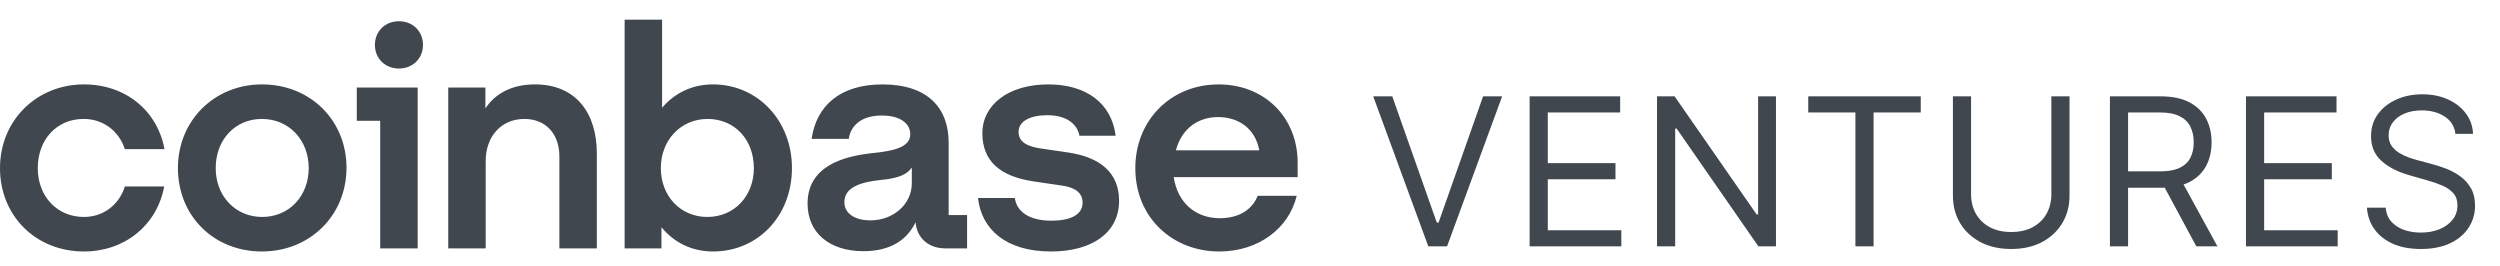
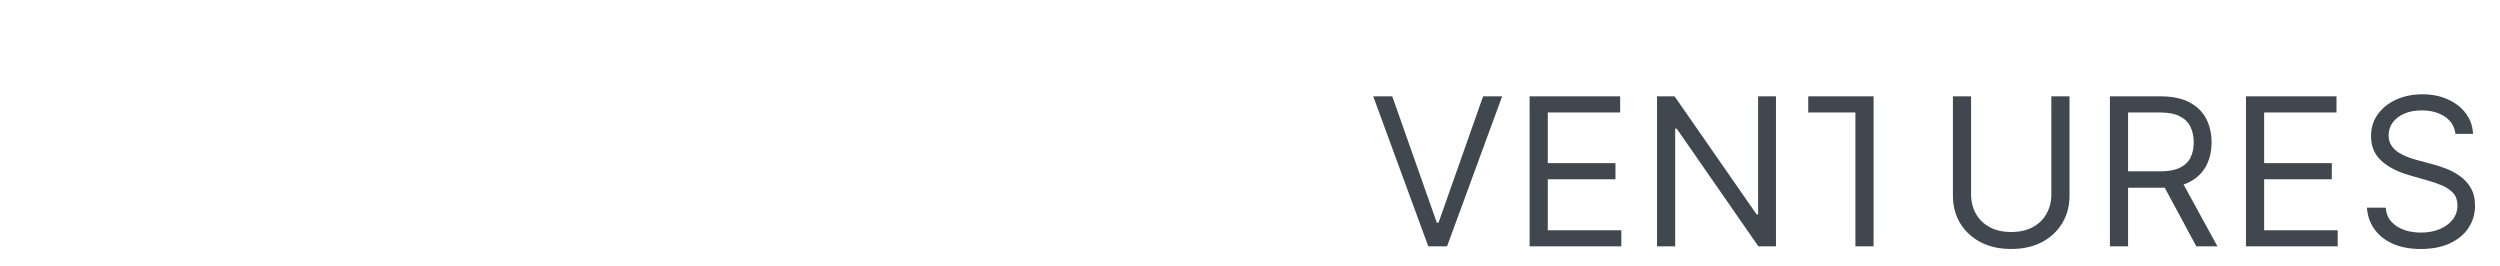
<svg xmlns="http://www.w3.org/2000/svg" width="254" height="27" viewBox="0 0 254 27" fill="none">
-   <path d="M26.609 8.575C21.82 8.575 18.077 12.211 18.077 17.078C18.077 21.945 21.725 25.55 26.609 25.55C31.493 25.55 35.204 21.883 35.204 17.047C35.204 12.242 31.556 8.575 26.609 8.575ZM26.641 22.042C23.914 22.042 21.915 19.924 21.915 17.079C21.915 14.202 23.881 12.085 26.609 12.085C29.369 12.085 31.366 14.235 31.366 17.079C31.366 19.924 29.369 22.042 26.641 22.042ZM36.25 12.274H38.629V25.235H42.435V8.891H36.25V12.274ZM8.499 12.084C10.498 12.084 12.084 13.317 12.686 15.15H16.714C15.984 11.231 12.749 8.575 8.532 8.575C3.742 8.575 0 12.211 0 17.079C0 21.948 3.648 25.551 8.532 25.551C12.655 25.551 15.953 22.896 16.683 18.944H12.686C12.115 20.777 10.529 22.042 8.531 22.042C5.771 22.042 3.837 19.924 3.837 17.079C3.838 14.202 5.741 12.084 8.499 12.084ZM108.561 15.498L105.77 15.088C104.439 14.899 103.487 14.456 103.487 13.412C103.487 12.274 104.724 11.706 106.405 11.706C108.244 11.706 109.418 12.496 109.672 13.792H113.351C112.938 10.504 110.401 8.576 106.5 8.576C102.472 8.576 99.808 10.631 99.808 13.539C99.808 16.32 101.553 17.934 105.073 18.439L107.863 18.849C109.228 19.038 109.989 19.577 109.989 20.588C109.989 21.884 108.657 22.422 106.818 22.422C104.565 22.422 103.297 21.505 103.106 20.114H99.364C99.714 23.307 102.218 25.551 106.785 25.551C110.941 25.551 113.699 23.654 113.699 20.398C113.699 17.49 111.702 15.972 108.561 15.498ZM40.532 2.158C39.137 2.158 38.09 3.169 38.09 4.56C38.09 5.951 39.136 6.962 40.532 6.962C41.927 6.962 42.975 5.951 42.975 4.56C42.975 3.169 41.927 2.158 40.532 2.158ZM96.383 14.487C96.383 10.947 94.227 8.576 89.659 8.576C85.346 8.576 82.936 10.758 82.46 14.109H86.234C86.424 12.813 87.439 11.738 89.596 11.738C91.531 11.738 92.483 12.591 92.483 13.635C92.483 14.995 90.738 15.342 88.581 15.563C85.663 15.879 82.048 16.89 82.048 20.684C82.048 23.624 84.237 25.52 87.726 25.52C90.453 25.52 92.165 24.382 93.022 22.58C93.149 24.192 94.355 25.235 96.036 25.235H98.256V21.853H96.384V14.487H96.383ZM92.641 18.597C92.641 20.779 90.738 22.39 88.422 22.39C86.995 22.39 85.789 21.79 85.789 20.526C85.789 18.914 87.724 18.471 89.501 18.282C91.213 18.124 92.164 17.745 92.641 17.017V18.597ZM72.438 8.575C70.312 8.575 68.537 9.461 67.268 10.946V2H63.462V25.235H67.204V23.086C68.473 24.634 70.282 25.551 72.438 25.551C77.005 25.551 80.462 21.948 80.462 17.079C80.462 12.211 76.941 8.575 72.438 8.575ZM71.867 22.042C69.14 22.042 67.141 19.924 67.141 17.079C67.141 14.235 69.171 12.085 71.898 12.085C74.658 12.085 76.592 14.204 76.592 17.079C76.592 19.924 74.594 22.042 71.867 22.042ZM54.359 8.575C51.886 8.575 50.268 9.586 49.317 11.009V8.891H45.542V25.234H49.347V16.352C49.347 13.854 50.933 12.084 53.28 12.084C55.469 12.084 56.832 13.633 56.832 15.878V25.235H60.638V15.594C60.639 11.483 58.515 8.575 54.359 8.575ZM131.841 16.542C131.841 11.864 128.416 8.576 123.816 8.576C118.932 8.576 115.348 12.243 115.348 17.079C115.348 22.169 119.186 25.551 123.88 25.551C127.845 25.551 130.953 23.212 131.745 19.893H127.78C127.209 21.347 125.814 22.169 123.942 22.169C121.5 22.169 119.66 20.652 119.248 17.996H131.84V16.542H131.841ZM119.471 15.277C120.074 13.001 121.787 11.895 123.753 11.895C125.91 11.895 127.559 13.127 127.939 15.277H119.471Z" fill="#40474F" />
-   <path d="M141.454 9.788L145.979 22.618H146.157L150.682 9.788H152.617L147.021 25.029H145.115L139.519 9.788H141.454ZM155.41 25.029V9.788H164.608V11.426H157.255V16.575H164.132V18.212H157.255V23.392H164.727V25.029H155.41ZM180.439 9.788V25.029H178.653L170.348 13.063H170.199V25.029H168.354V9.788H170.14L178.474 21.785H178.623V9.788H180.439ZM183.718 11.426V9.788H195.148V11.426H190.356V25.029H188.51V11.426H183.718ZM208.418 9.788H210.263V19.88C210.263 20.921 210.018 21.852 209.526 22.67C209.04 23.484 208.353 24.126 207.465 24.598C206.577 25.064 205.535 25.297 204.339 25.297C203.144 25.297 202.102 25.064 201.214 24.598C200.326 24.126 199.636 23.484 199.145 22.67C198.659 21.852 198.416 20.921 198.416 19.88V9.788H200.261V19.731C200.261 20.475 200.425 21.137 200.752 21.718C201.08 22.293 201.546 22.747 202.152 23.079C202.762 23.407 203.491 23.571 204.339 23.571C205.188 23.571 205.917 23.407 206.527 23.079C207.138 22.747 207.604 22.293 207.926 21.718C208.254 21.137 208.418 20.475 208.418 19.731V9.788ZM214.368 25.029V9.788H219.518C220.708 9.788 221.686 9.992 222.45 10.399C223.214 10.8 223.779 11.354 224.146 12.058C224.513 12.763 224.697 13.564 224.697 14.462C224.697 15.36 224.513 16.156 224.146 16.851C223.779 17.545 223.216 18.091 222.457 18.488C221.698 18.88 220.728 19.076 219.547 19.076H215.38V17.409H219.488C220.301 17.409 220.956 17.29 221.452 17.052C221.953 16.814 222.316 16.476 222.539 16.04C222.767 15.598 222.881 15.072 222.881 14.462C222.881 13.852 222.767 13.318 222.539 12.862C222.311 12.405 221.946 12.053 221.445 11.805C220.944 11.552 220.282 11.426 219.458 11.426H216.213V25.029H214.368ZM221.542 18.183L225.292 25.029H223.149L219.458 18.183H221.542ZM228.191 25.029V9.788H237.39V11.426H230.037V16.575H236.913V18.212H230.037V23.392H237.509V25.029H228.191ZM249.47 13.599C249.381 12.845 249.019 12.259 248.383 11.842C247.748 11.426 246.97 11.217 246.047 11.217C245.372 11.217 244.782 11.326 244.276 11.545C243.775 11.763 243.383 12.063 243.1 12.445C242.822 12.827 242.683 13.261 242.683 13.748C242.683 14.154 242.78 14.504 242.973 14.797C243.172 15.085 243.425 15.325 243.732 15.519C244.04 15.707 244.362 15.863 244.7 15.987C245.037 16.107 245.347 16.203 245.63 16.278L247.178 16.694C247.575 16.799 248.016 16.942 248.503 17.126C248.994 17.31 249.463 17.56 249.909 17.878C250.361 18.19 250.733 18.592 251.025 19.083C251.318 19.574 251.464 20.177 251.464 20.892C251.464 21.715 251.249 22.459 250.817 23.124C250.39 23.789 249.765 24.317 248.942 24.709C248.123 25.101 247.128 25.297 245.957 25.297C244.866 25.297 243.921 25.121 243.122 24.769C242.328 24.416 241.703 23.925 241.247 23.295C240.795 22.665 240.54 21.933 240.48 21.1H242.385C242.435 21.675 242.628 22.152 242.966 22.529C243.308 22.901 243.74 23.179 244.261 23.362C244.787 23.541 245.352 23.63 245.957 23.63C246.662 23.63 247.294 23.516 247.855 23.288C248.416 23.055 248.86 22.732 249.187 22.32C249.515 21.904 249.678 21.418 249.678 20.862C249.678 20.356 249.537 19.944 249.254 19.627C248.971 19.309 248.599 19.051 248.138 18.852C247.676 18.654 247.178 18.48 246.642 18.332L244.767 17.796C243.576 17.453 242.633 16.965 241.939 16.33C241.244 15.695 240.897 14.864 240.897 13.837C240.897 12.983 241.128 12.239 241.589 11.604C242.055 10.964 242.681 10.468 243.464 10.116C244.253 9.759 245.134 9.58 246.106 9.58C247.089 9.58 247.962 9.756 248.726 10.108C249.49 10.456 250.095 10.932 250.542 11.537C250.993 12.143 251.231 12.83 251.256 13.599H249.47Z" fill="#40474F" />
+   <path d="M141.454 9.788L145.979 22.618H146.157L150.682 9.788H152.617L147.021 25.029H145.115L139.519 9.788H141.454ZM155.41 25.029V9.788H164.608V11.426H157.255V16.575H164.132V18.212H157.255V23.392H164.727V25.029H155.41ZM180.439 9.788V25.029H178.653L170.348 13.063H170.199V25.029H168.354V9.788H170.14L178.474 21.785H178.623V9.788H180.439ZM183.718 11.426V9.788H195.148H190.356V25.029H188.51V11.426H183.718ZM208.418 9.788H210.263V19.88C210.263 20.921 210.018 21.852 209.526 22.67C209.04 23.484 208.353 24.126 207.465 24.598C206.577 25.064 205.535 25.297 204.339 25.297C203.144 25.297 202.102 25.064 201.214 24.598C200.326 24.126 199.636 23.484 199.145 22.67C198.659 21.852 198.416 20.921 198.416 19.88V9.788H200.261V19.731C200.261 20.475 200.425 21.137 200.752 21.718C201.08 22.293 201.546 22.747 202.152 23.079C202.762 23.407 203.491 23.571 204.339 23.571C205.188 23.571 205.917 23.407 206.527 23.079C207.138 22.747 207.604 22.293 207.926 21.718C208.254 21.137 208.418 20.475 208.418 19.731V9.788ZM214.368 25.029V9.788H219.518C220.708 9.788 221.686 9.992 222.45 10.399C223.214 10.8 223.779 11.354 224.146 12.058C224.513 12.763 224.697 13.564 224.697 14.462C224.697 15.36 224.513 16.156 224.146 16.851C223.779 17.545 223.216 18.091 222.457 18.488C221.698 18.88 220.728 19.076 219.547 19.076H215.38V17.409H219.488C220.301 17.409 220.956 17.29 221.452 17.052C221.953 16.814 222.316 16.476 222.539 16.04C222.767 15.598 222.881 15.072 222.881 14.462C222.881 13.852 222.767 13.318 222.539 12.862C222.311 12.405 221.946 12.053 221.445 11.805C220.944 11.552 220.282 11.426 219.458 11.426H216.213V25.029H214.368ZM221.542 18.183L225.292 25.029H223.149L219.458 18.183H221.542ZM228.191 25.029V9.788H237.39V11.426H230.037V16.575H236.913V18.212H230.037V23.392H237.509V25.029H228.191ZM249.47 13.599C249.381 12.845 249.019 12.259 248.383 11.842C247.748 11.426 246.97 11.217 246.047 11.217C245.372 11.217 244.782 11.326 244.276 11.545C243.775 11.763 243.383 12.063 243.1 12.445C242.822 12.827 242.683 13.261 242.683 13.748C242.683 14.154 242.78 14.504 242.973 14.797C243.172 15.085 243.425 15.325 243.732 15.519C244.04 15.707 244.362 15.863 244.7 15.987C245.037 16.107 245.347 16.203 245.63 16.278L247.178 16.694C247.575 16.799 248.016 16.942 248.503 17.126C248.994 17.31 249.463 17.56 249.909 17.878C250.361 18.19 250.733 18.592 251.025 19.083C251.318 19.574 251.464 20.177 251.464 20.892C251.464 21.715 251.249 22.459 250.817 23.124C250.39 23.789 249.765 24.317 248.942 24.709C248.123 25.101 247.128 25.297 245.957 25.297C244.866 25.297 243.921 25.121 243.122 24.769C242.328 24.416 241.703 23.925 241.247 23.295C240.795 22.665 240.54 21.933 240.48 21.1H242.385C242.435 21.675 242.628 22.152 242.966 22.529C243.308 22.901 243.74 23.179 244.261 23.362C244.787 23.541 245.352 23.63 245.957 23.63C246.662 23.63 247.294 23.516 247.855 23.288C248.416 23.055 248.86 22.732 249.187 22.32C249.515 21.904 249.678 21.418 249.678 20.862C249.678 20.356 249.537 19.944 249.254 19.627C248.971 19.309 248.599 19.051 248.138 18.852C247.676 18.654 247.178 18.48 246.642 18.332L244.767 17.796C243.576 17.453 242.633 16.965 241.939 16.33C241.244 15.695 240.897 14.864 240.897 13.837C240.897 12.983 241.128 12.239 241.589 11.604C242.055 10.964 242.681 10.468 243.464 10.116C244.253 9.759 245.134 9.58 246.106 9.58C247.089 9.58 247.962 9.756 248.726 10.108C249.49 10.456 250.095 10.932 250.542 11.537C250.993 12.143 251.231 12.83 251.256 13.599H249.47Z" fill="#40474F" />
</svg>